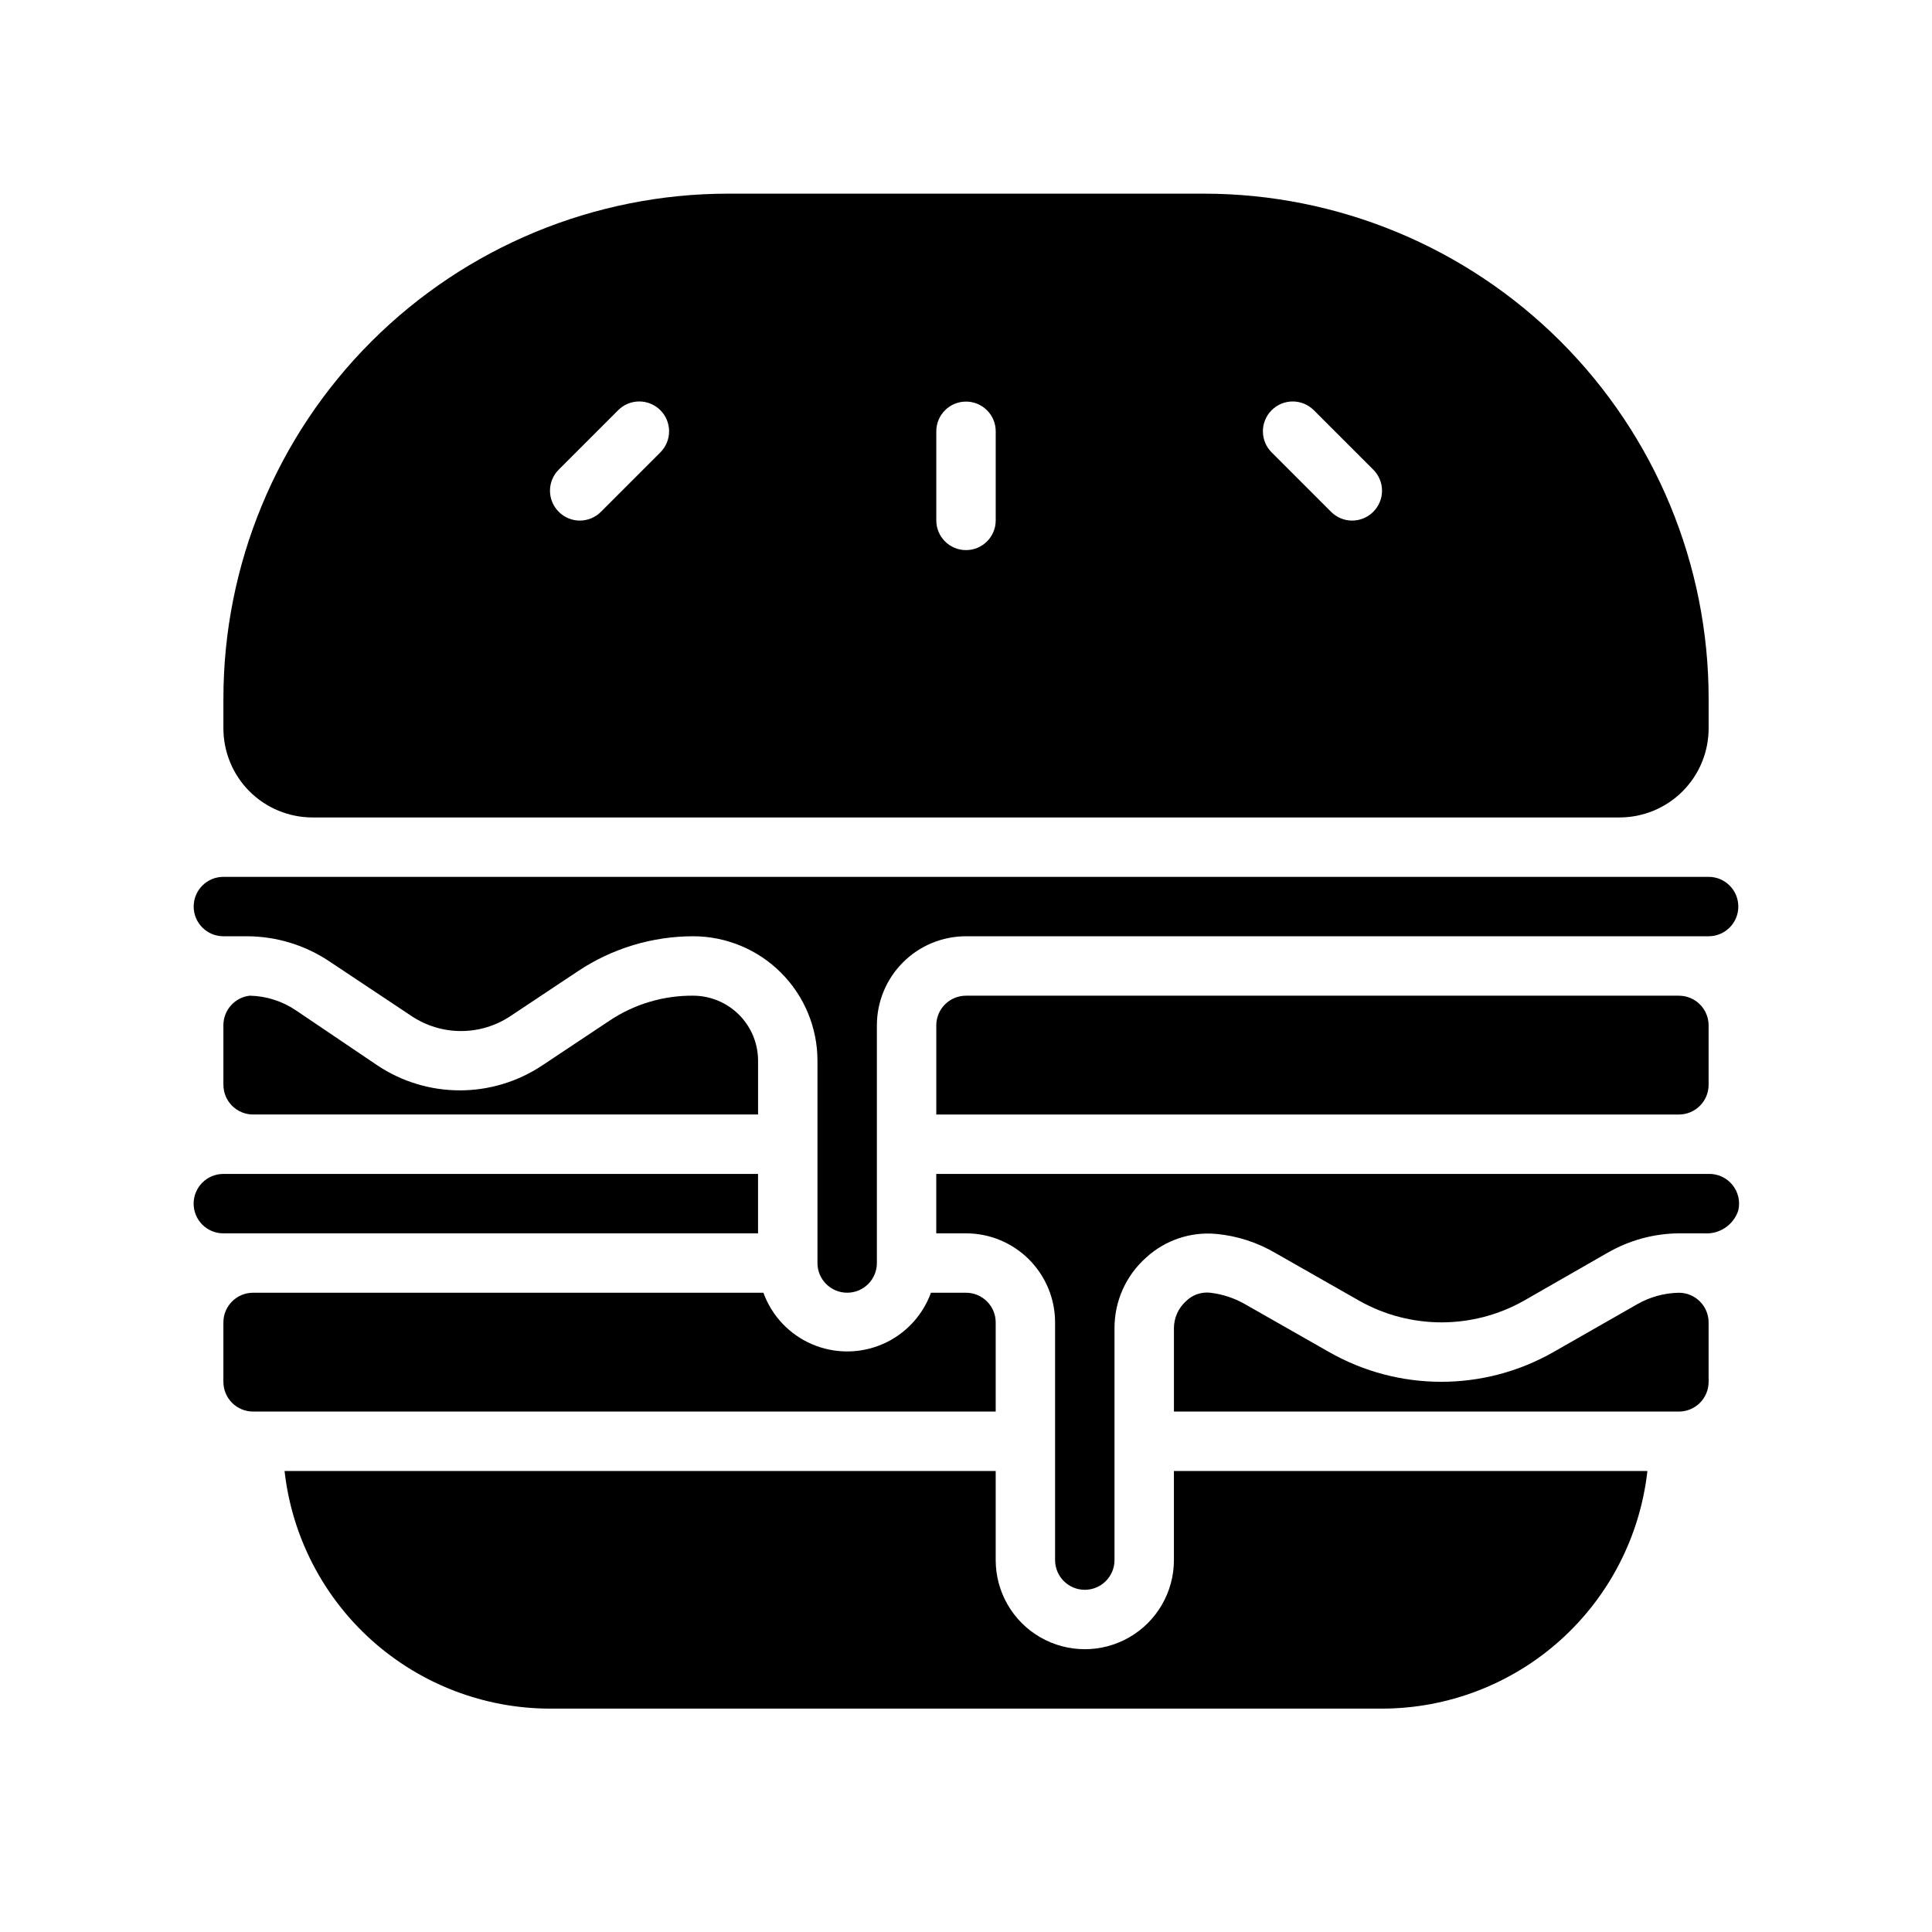
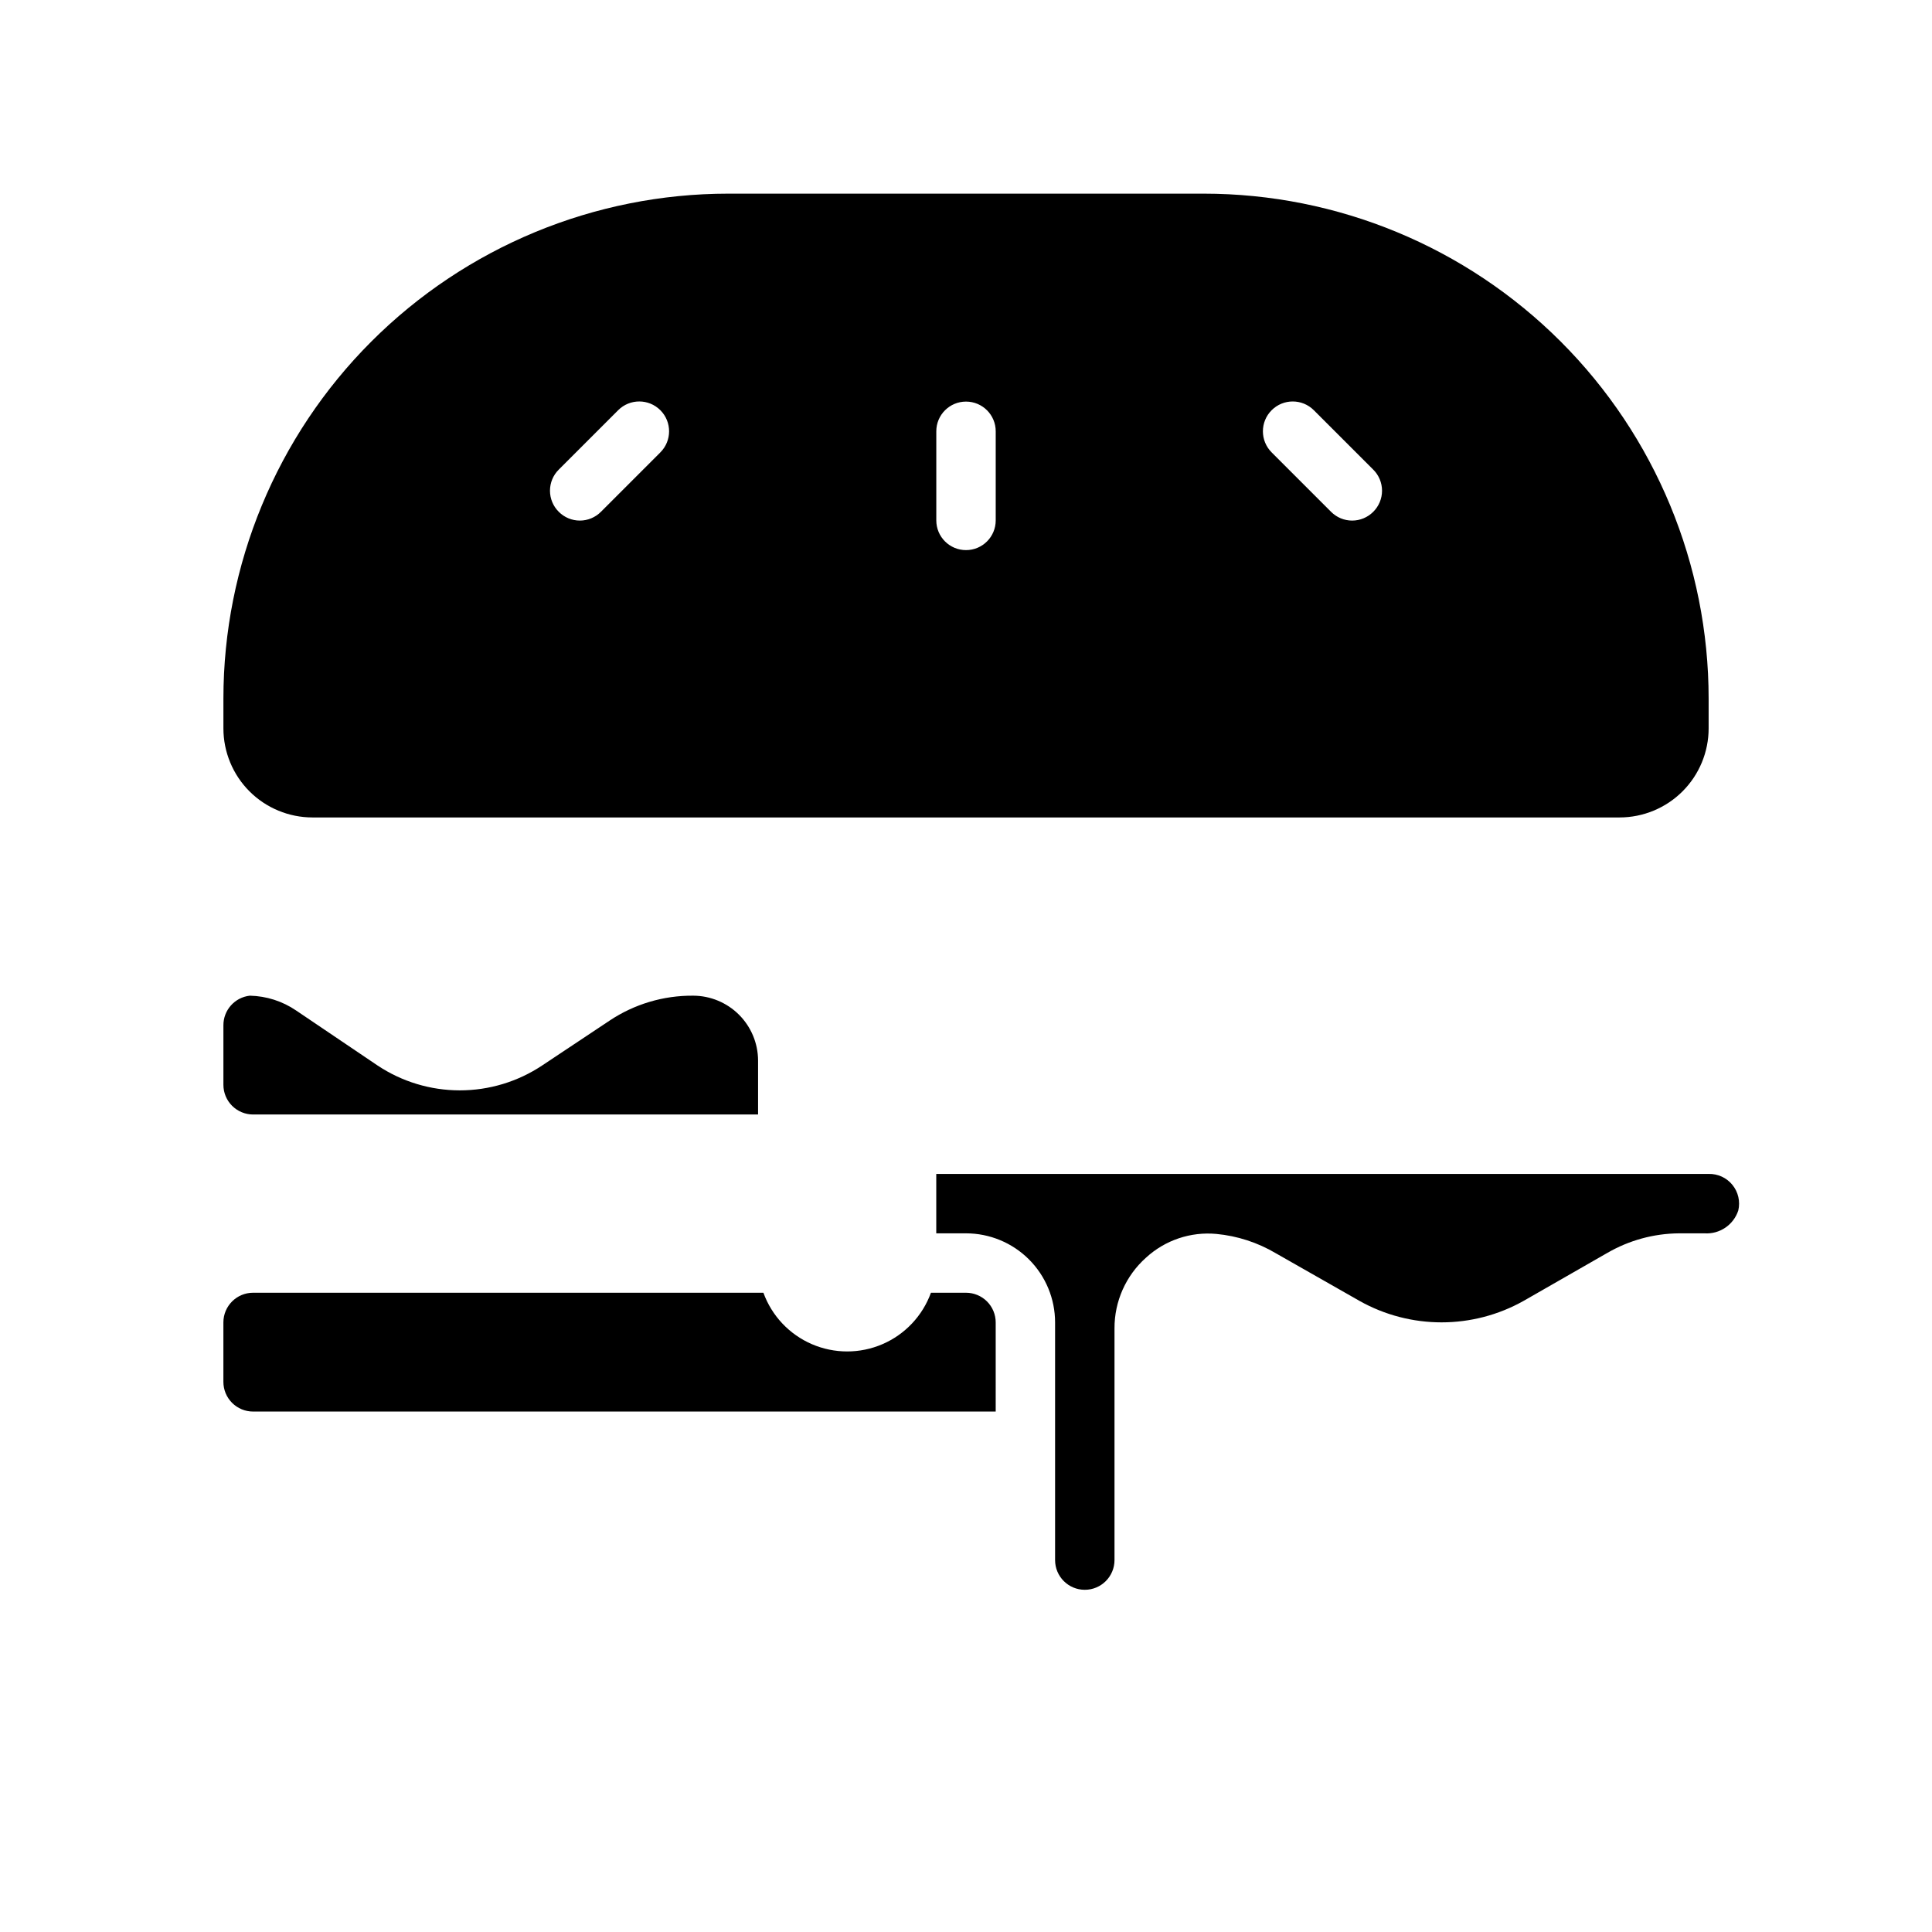
<svg xmlns="http://www.w3.org/2000/svg" fill="#000000" width="800px" height="800px" version="1.1" viewBox="144 144 512 512">
  <g>
    <path d="m305.54 414.48-17.871 11.887c-6.461 4.297-14.047 6.59-21.805 6.59s-15.348-2.293-21.805-6.59l-21.57-14.566c-3.625-2.473-7.891-3.84-12.281-3.934-4.004 0.441-7.031 3.84-7.004 7.871v15.746c0 2.086 0.828 4.09 2.305 5.566 1.477 1.473 3.477 2.305 5.566 2.305h133.82v-14.328c-0.02-4.543-1.836-8.898-5.051-12.113-3.211-3.211-7.566-5.027-12.109-5.047-7.898-0.074-15.633 2.231-22.199 6.613z" />
-     <path d="m400 407.87c-4.348 0-7.875 3.523-7.875 7.871v23.617h196.8c2.09 0 4.09-0.832 5.566-2.305 1.477-1.477 2.309-3.481 2.309-5.566v-15.746c0-2.086-0.832-4.09-2.309-5.566-1.477-1.477-3.477-2.305-5.566-2.305z" />
-     <path d="m344.89 470.85v-15.746h-141.7c-4.348 0-7.875 3.527-7.875 7.875 0 4.348 3.527 7.871 7.875 7.871z" />
-     <path d="m203.2 392.12h6.219c7.762 0.008 15.348 2.309 21.805 6.613l21.883 14.562c3.875 2.574 8.418 3.945 13.07 3.945 4.648 0 9.191-1.371 13.066-3.945l17.871-11.887h-0.004c9.066-6.055 19.723-9.289 30.625-9.289 8.719 0.023 17.078 3.496 23.242 9.664 6.168 6.164 9.641 14.523 9.66 23.242v53.688c0 4.348 3.527 7.871 7.875 7.871 4.348 0 7.871-3.523 7.871-7.871v-62.977c0-6.262 2.488-12.27 6.918-16.699 4.426-4.43 10.434-6.918 16.699-6.918h196.8c4.348 0 7.871-3.523 7.871-7.871s-3.523-7.871-7.871-7.871h-393.6c-4.348 0-7.875 3.523-7.875 7.871s3.527 7.871 7.875 7.871z" />
-     <path d="m588.93 486.59c-3.898 0.07-7.719 1.125-11.098 3.07l-22.199 12.676c-18.398 10.473-40.957 10.473-59.355 0l-22.121-12.594v-0.004c-2.875-1.68-6.062-2.75-9.367-3.148-2.414-0.289-4.824 0.555-6.535 2.285-1.996 1.812-3.141 4.383-3.148 7.082v22.121h133.82c2.09 0 4.09-0.828 5.566-2.305 1.477-1.477 2.309-3.481 2.309-5.566v-15.746c0-2.086-0.832-4.09-2.309-5.566-1.477-1.473-3.477-2.305-5.566-2.305z" />
    <path d="m596.8 455.1h-204.68v15.742h7.871l0.004 0.004c6.262 0 12.27 2.488 16.699 6.918 4.426 4.426 6.914 10.434 6.914 16.695v62.977c0 4.348 3.527 7.875 7.875 7.875 4.348 0 7.871-3.527 7.871-7.875v-61.398c-0.031-7.152 3.004-13.977 8.344-18.738 5.047-4.644 11.828-6.93 18.656-6.297 5.562 0.527 10.938 2.273 15.746 5.117l22.121 12.594h-0.004c13.535 7.633 30.078 7.633 43.613 0l22.121-12.676v0.004c5.766-3.348 12.305-5.137 18.969-5.195h6.769c4.027 0.27 7.723-2.227 8.977-6.062 0.562-2.379-0.012-4.883-1.555-6.777-1.539-1.898-3.875-2.973-6.316-2.906z" />
    <path d="m407.87 494.46c0-2.086-0.828-4.09-2.305-5.566-1.477-1.473-3.481-2.305-5.566-2.305h-9.289c-2.223 6.117-6.867 11.047-12.84 13.625s-12.746 2.578-18.723 0c-5.973-2.578-10.617-7.508-12.836-13.625h-135.24c-4.348 0-7.871 3.523-7.871 7.871v15.746c0 2.086 0.828 4.09 2.305 5.566 1.477 1.477 3.477 2.305 5.566 2.305h196.8z" />
-     <path d="m455.1 557.44c0 8.438-4.5 16.234-11.809 20.453-7.305 4.219-16.309 4.219-23.613 0-7.309-4.219-11.809-12.016-11.809-20.453v-23.613h-188.46c1.938 17.312 10.184 33.305 23.164 44.922 12.984 11.617 29.789 18.043 47.211 18.055h220.42c17.422-0.012 34.23-6.438 47.211-18.055 12.98-11.617 21.23-27.609 23.164-44.922h-125.48z" />
    <path d="m462.98 195.32h-125.95c-35.492 0-69.531 14.102-94.629 39.199-25.098 25.094-39.195 59.133-39.195 94.625v7.875c0 6.262 2.488 12.27 6.914 16.699 4.43 4.426 10.438 6.914 16.699 6.914h346.37c6.262 0 12.27-2.488 16.699-6.914 4.43-4.43 6.918-10.438 6.918-16.699v-7.875c0-35.492-14.102-69.531-39.199-94.625-25.094-25.098-59.133-39.199-94.625-39.199zm-143.98 68.566-15.746 15.746c-1.477 1.488-3.488 2.328-5.586 2.328-2.102 0-4.113-0.84-5.59-2.328-1.492-1.48-2.328-3.492-2.328-5.59 0-2.102 0.836-4.113 2.328-5.59l15.742-15.742c3.086-3.09 8.094-3.09 11.18 0 3.086 3.086 3.086 8.09 0 11.176zm88.875 18.027c0 4.348-3.523 7.871-7.871 7.871s-7.875-3.523-7.875-7.871v-23.617c0-4.348 3.527-7.871 7.875-7.871s7.871 3.523 7.871 7.871zm100.05-2.281c-1.48 1.488-3.492 2.328-5.59 2.328-2.102 0-4.113-0.84-5.59-2.328l-15.746-15.746c-3.086-3.086-3.086-8.09 0-11.176 3.09-3.09 8.094-3.09 11.18 0l15.742 15.742h0.004c1.488 1.477 2.328 3.488 2.328 5.59 0 2.098-0.84 4.109-2.328 5.59z" />
  </g>
</svg>